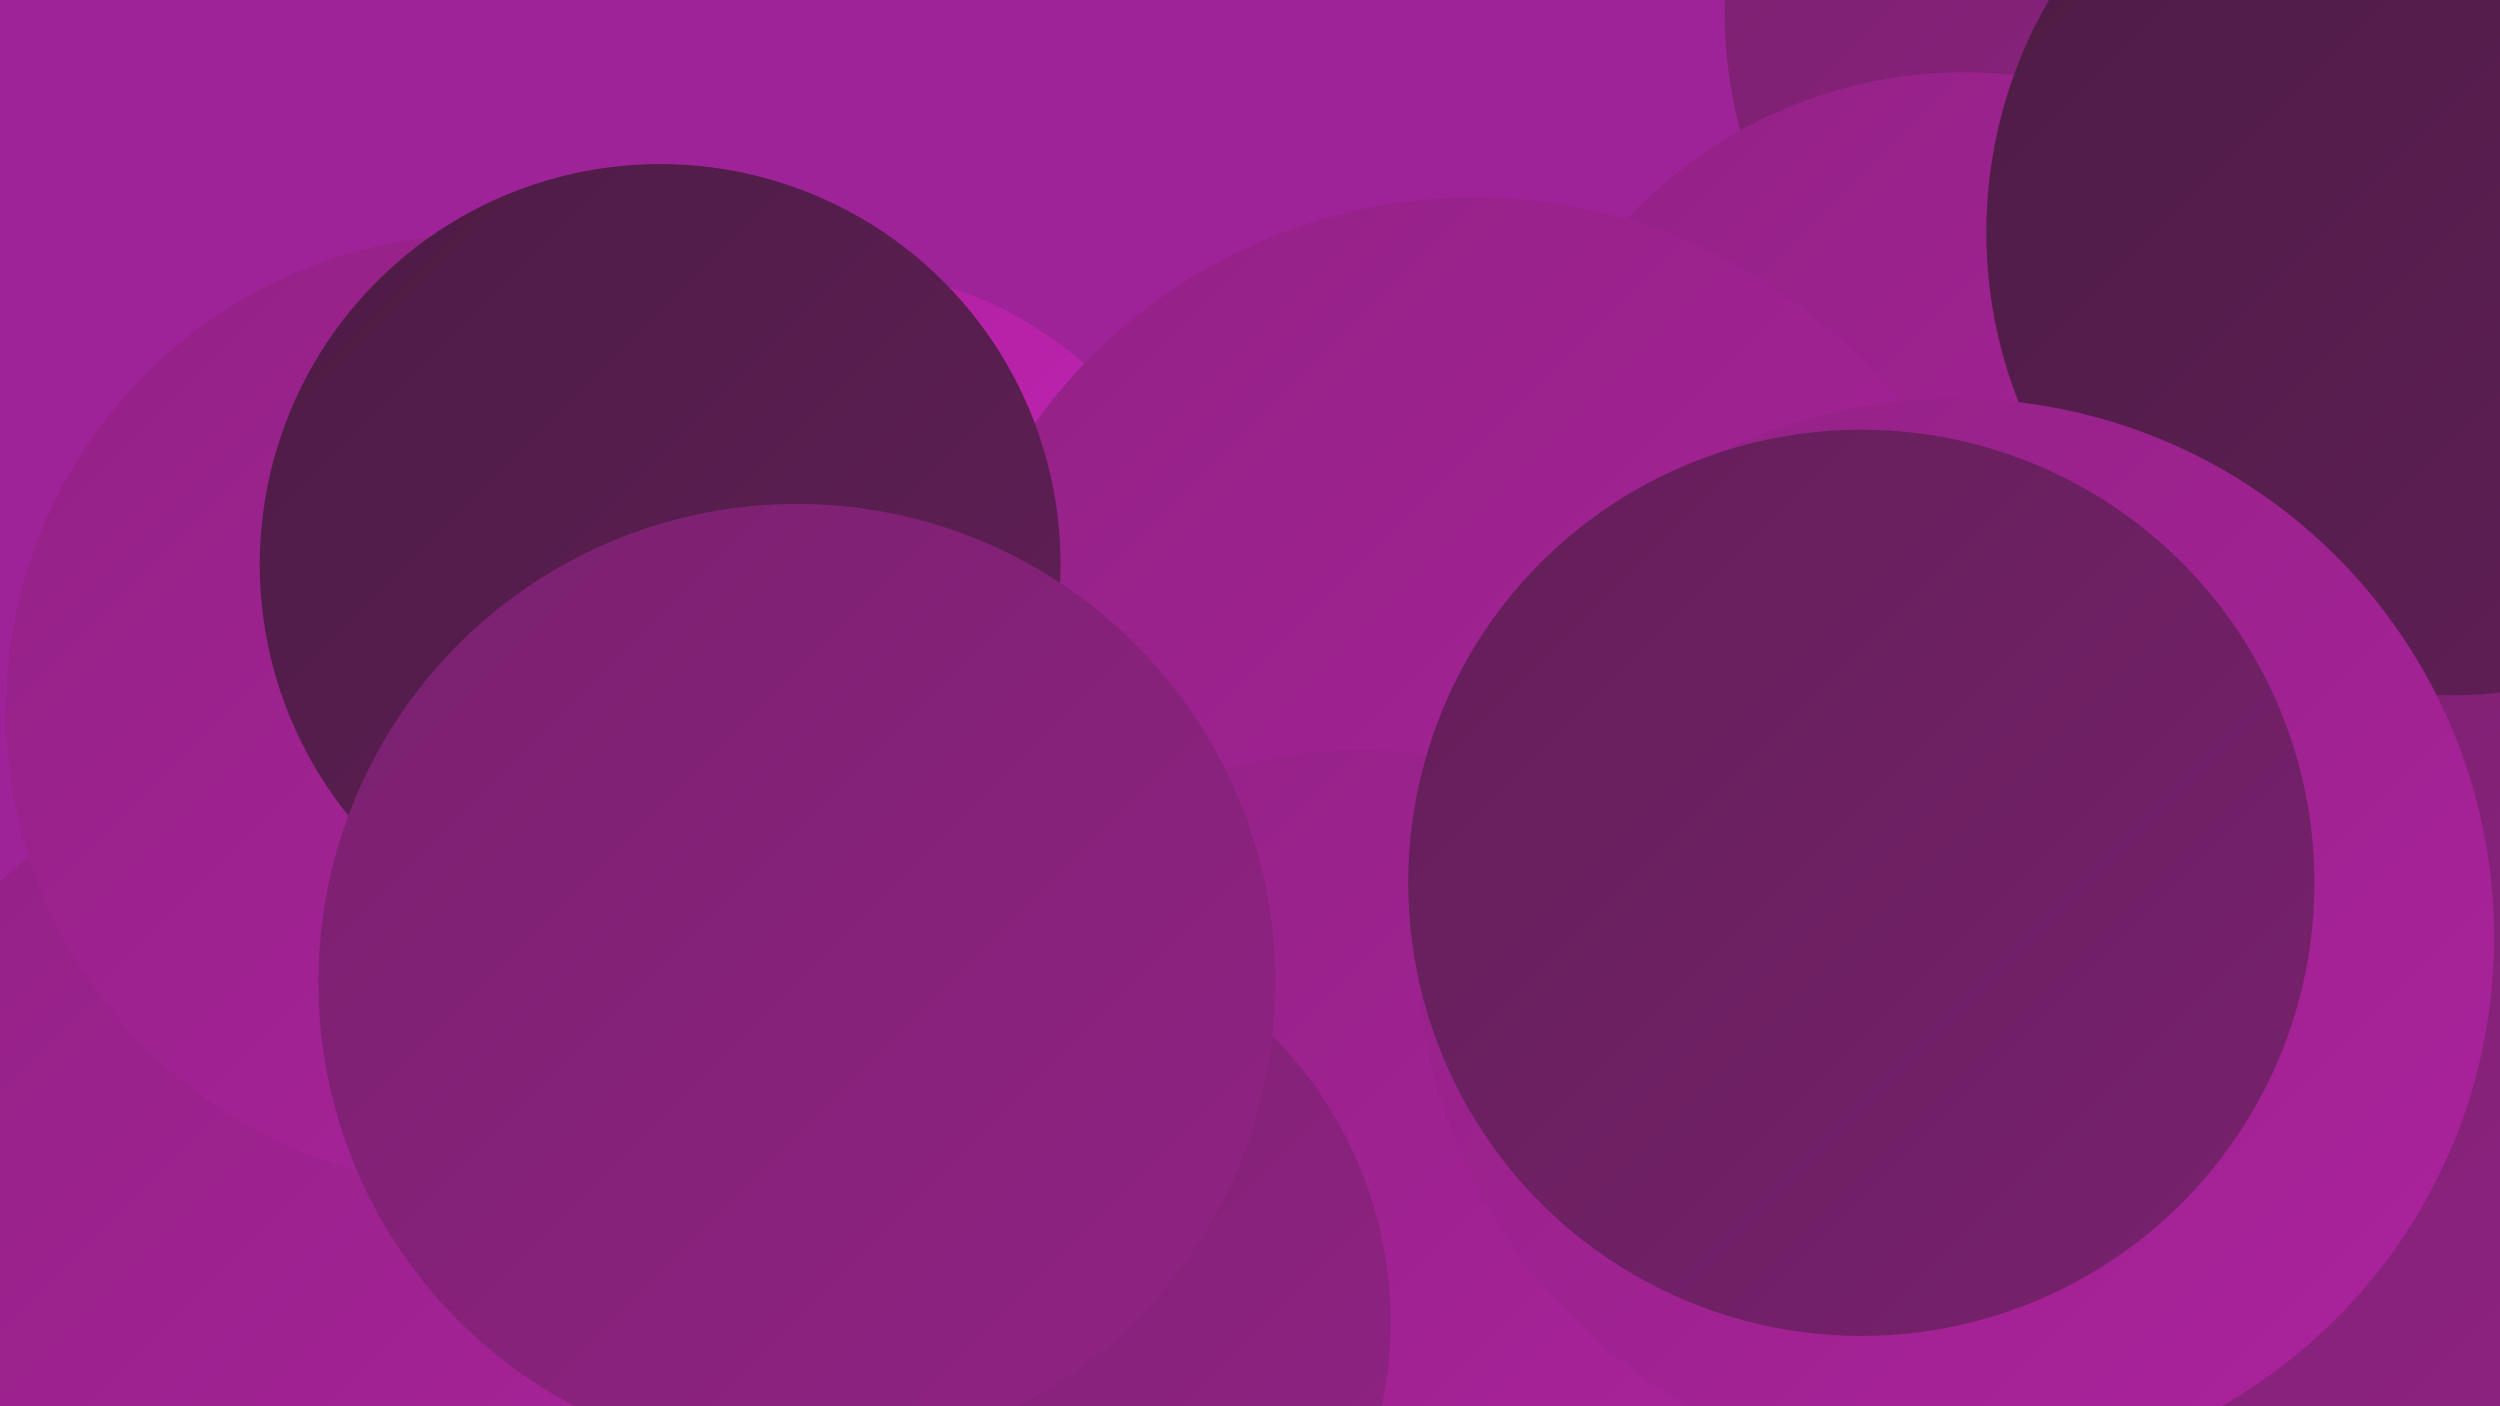
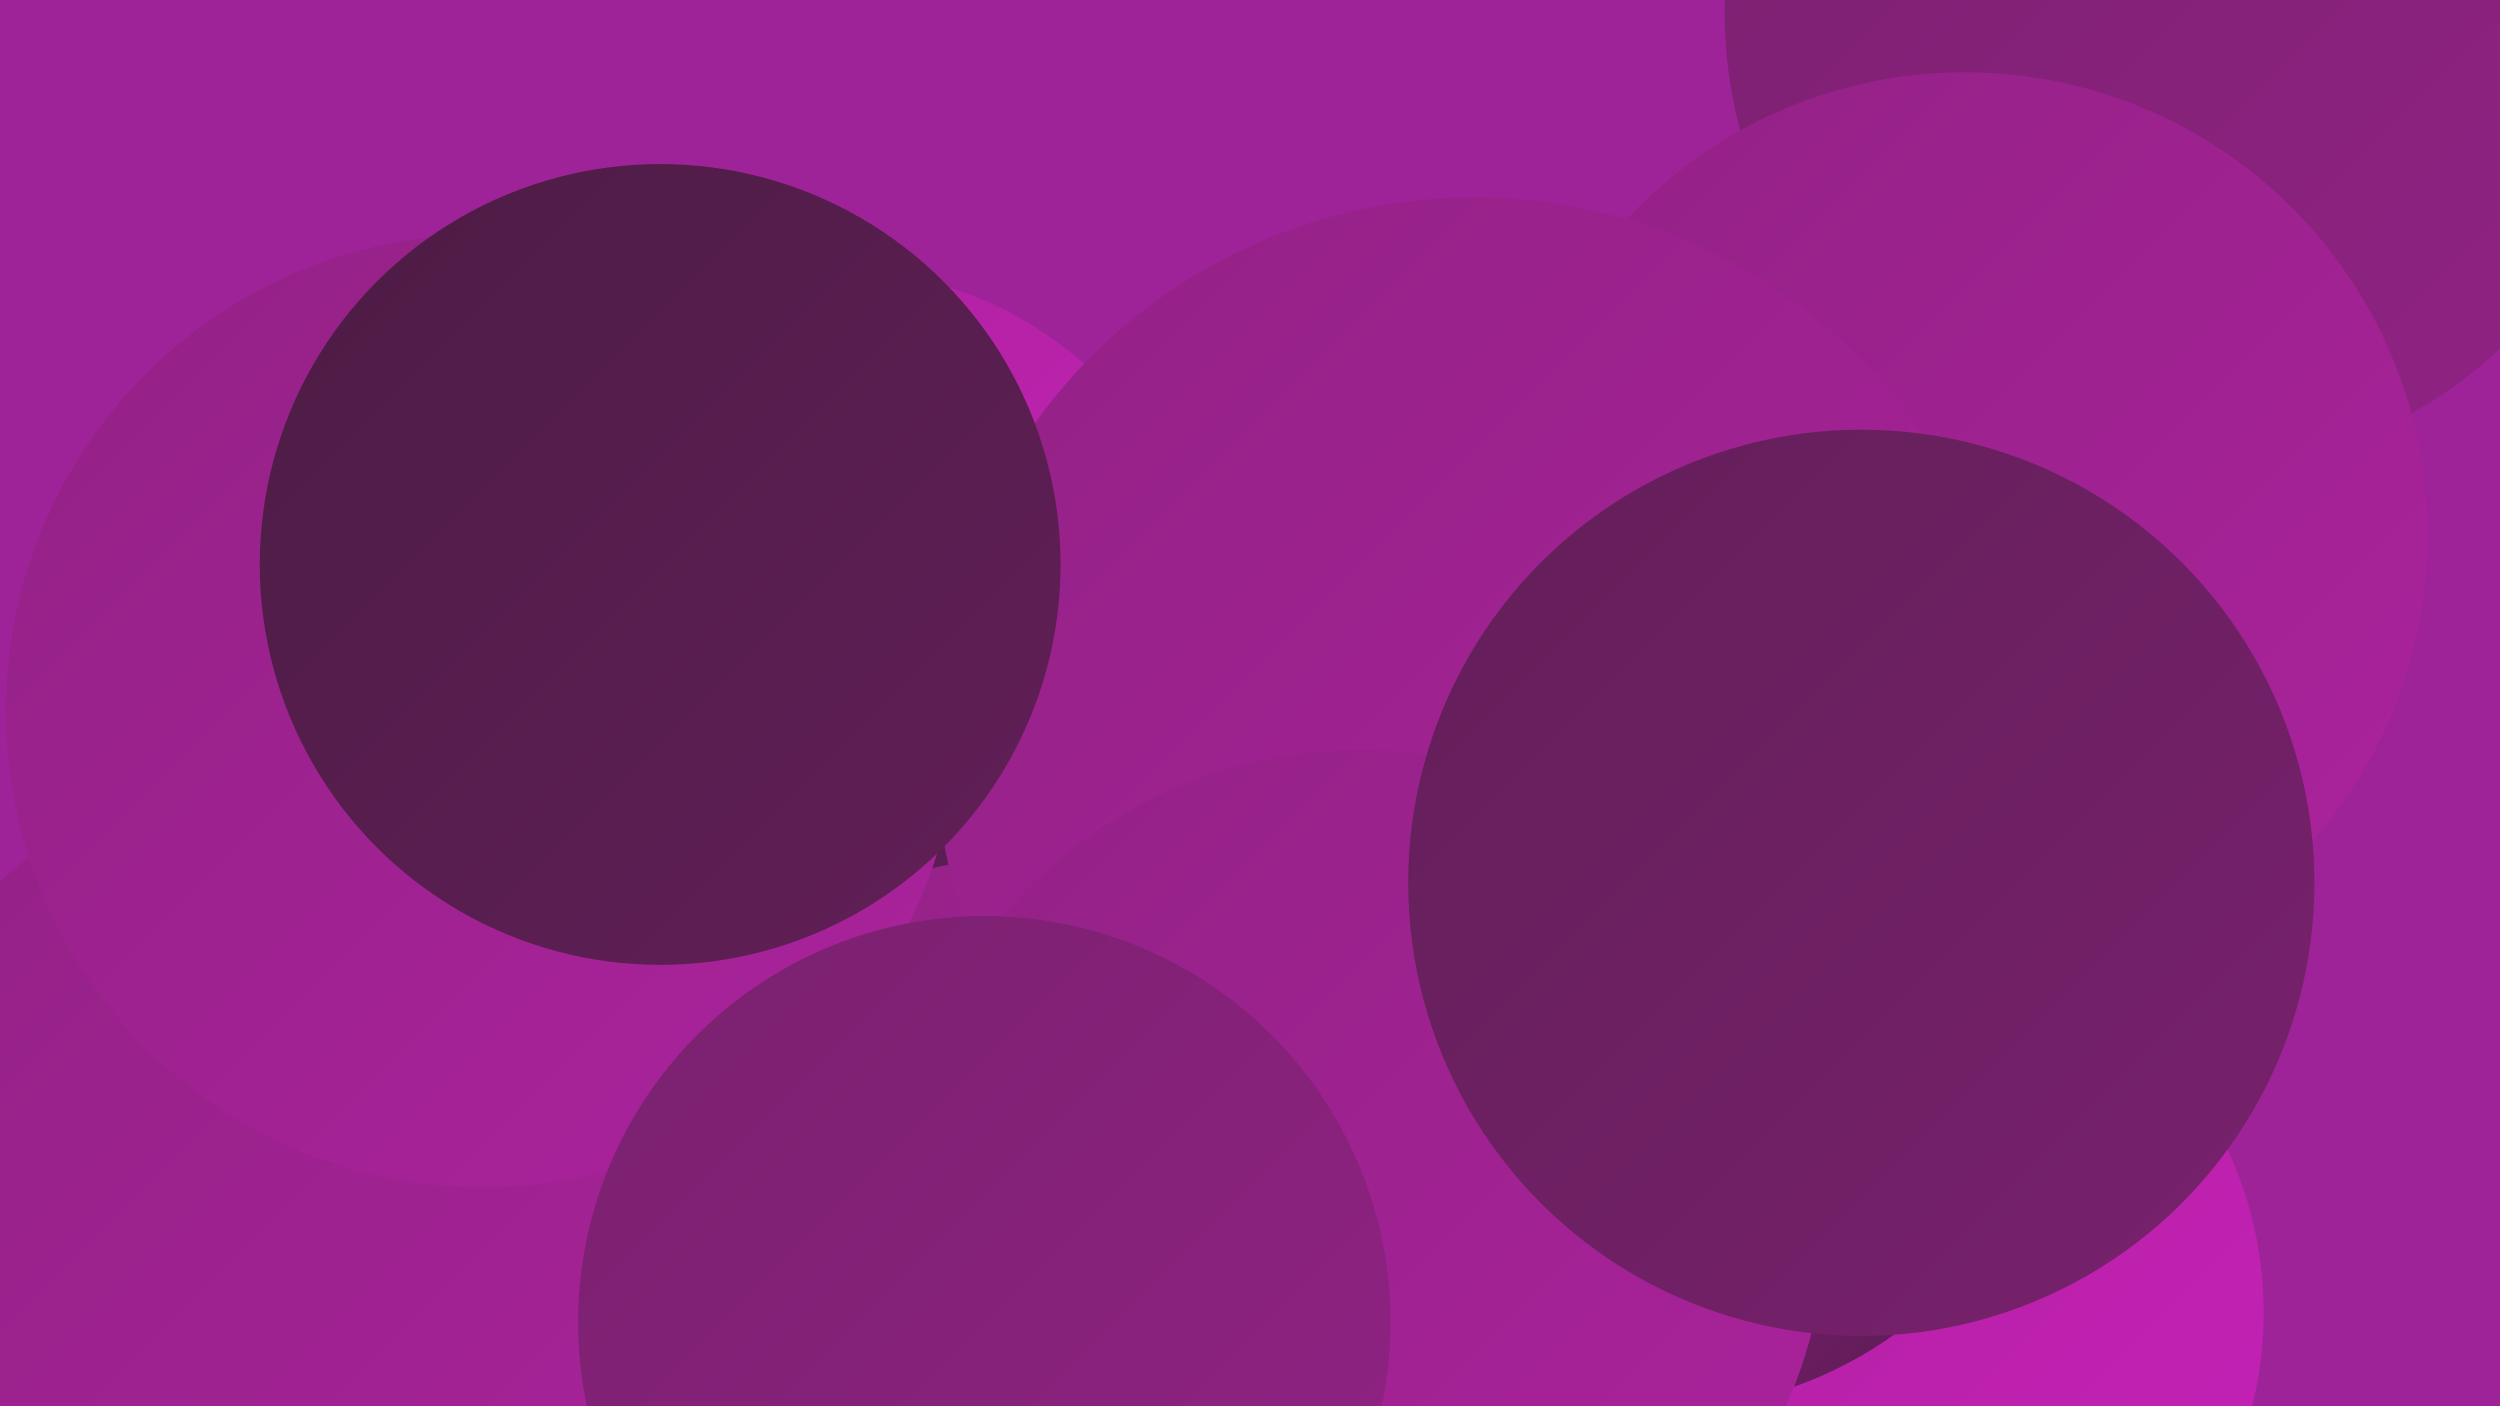
<svg xmlns="http://www.w3.org/2000/svg" width="1280" height="720">
  <defs>
    <linearGradient id="grad0" x1="0%" y1="0%" x2="100%" y2="100%">
      <stop offset="0%" style="stop-color:#4c1c44;stop-opacity:1" />
      <stop offset="100%" style="stop-color:#621f58;stop-opacity:1" />
    </linearGradient>
    <linearGradient id="grad1" x1="0%" y1="0%" x2="100%" y2="100%">
      <stop offset="0%" style="stop-color:#621f58;stop-opacity:1" />
      <stop offset="100%" style="stop-color:#79216e;stop-opacity:1" />
    </linearGradient>
    <linearGradient id="grad2" x1="0%" y1="0%" x2="100%" y2="100%">
      <stop offset="0%" style="stop-color:#79216e;stop-opacity:1" />
      <stop offset="100%" style="stop-color:#922285;stop-opacity:1" />
    </linearGradient>
    <linearGradient id="grad3" x1="0%" y1="0%" x2="100%" y2="100%">
      <stop offset="0%" style="stop-color:#922285;stop-opacity:1" />
      <stop offset="100%" style="stop-color:#ac229d;stop-opacity:1" />
    </linearGradient>
    <linearGradient id="grad4" x1="0%" y1="0%" x2="100%" y2="100%">
      <stop offset="0%" style="stop-color:#ac229d;stop-opacity:1" />
      <stop offset="100%" style="stop-color:#c721b8;stop-opacity:1" />
    </linearGradient>
    <linearGradient id="grad5" x1="0%" y1="0%" x2="100%" y2="100%">
      <stop offset="0%" style="stop-color:#c721b8;stop-opacity:1" />
      <stop offset="100%" style="stop-color:#e120d2;stop-opacity:1" />
    </linearGradient>
    <linearGradient id="grad6" x1="0%" y1="0%" x2="100%" y2="100%">
      <stop offset="0%" style="stop-color:#e120d2;stop-opacity:1" />
      <stop offset="100%" style="stop-color:#4c1c44;stop-opacity:1" />
    </linearGradient>
  </defs>
  <rect width="1280" height="720" fill="#9f2398" />
  <circle cx="856" cy="530" r="237" fill="url(#grad6)" />
  <circle cx="431" cy="325" r="186" fill="url(#grad4)" />
  <circle cx="322" cy="407" r="242" fill="url(#grad0)" />
  <circle cx="532" cy="670" r="232" fill="url(#grad3)" />
  <circle cx="961" cy="672" r="198" fill="url(#grad4)" />
  <circle cx="179" cy="648" r="266" fill="url(#grad3)" />
  <circle cx="849" cy="514" r="208" fill="url(#grad6)" />
  <circle cx="1119" cy="6" r="236" fill="url(#grad2)" />
  <circle cx="1006" cy="274" r="237" fill="url(#grad3)" />
-   <circle cx="694" cy="492" r="191" fill="url(#grad5)" />
-   <circle cx="1241" cy="532" r="251" fill="url(#grad2)" />
  <circle cx="755" cy="378" r="277" fill="url(#grad3)" />
  <circle cx="696" cy="623" r="239" fill="url(#grad3)" />
-   <circle cx="1254" cy="119" r="237" fill="url(#grad0)" />
  <circle cx="247" cy="364" r="244" fill="url(#grad3)" />
  <circle cx="338" cy="289" r="205" fill="url(#grad0)" />
-   <circle cx="1001" cy="480" r="276" fill="url(#grad3)" />
  <circle cx="504" cy="677" r="208" fill="url(#grad2)" />
-   <circle cx="408" cy="503" r="245" fill="url(#grad2)" />
  <circle cx="953" cy="452" r="232" fill="url(#grad1)" />
</svg>